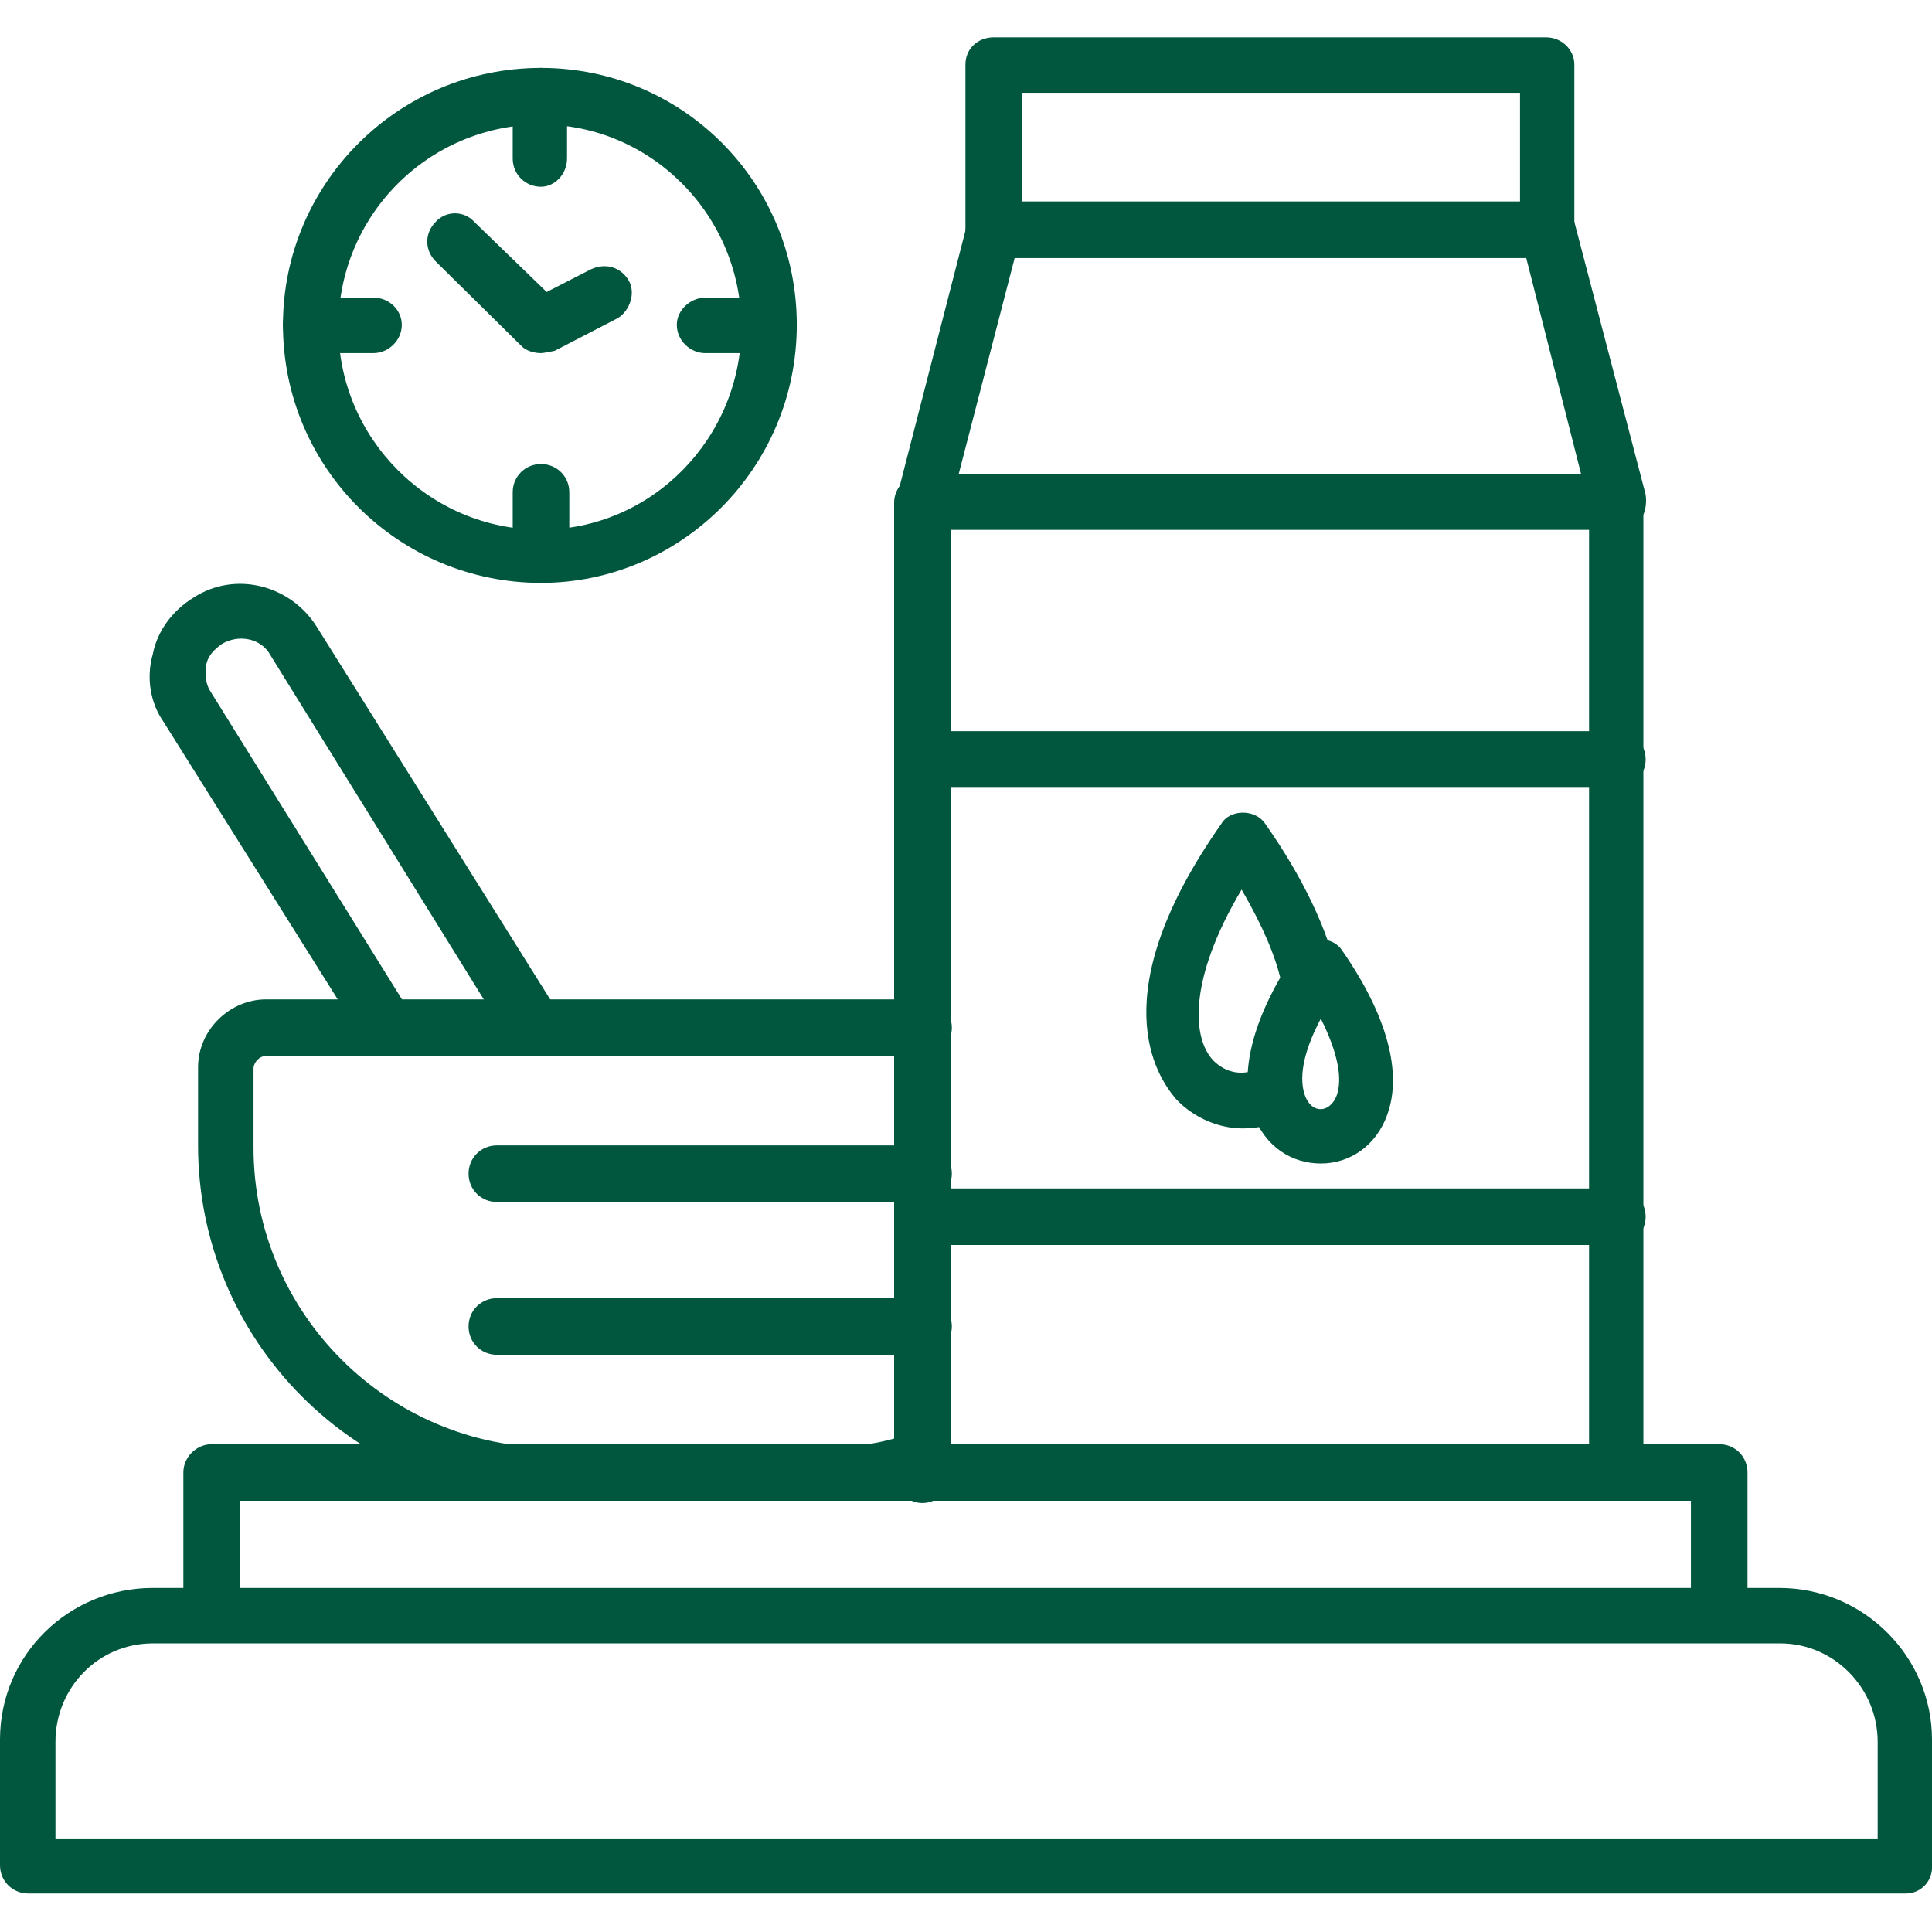
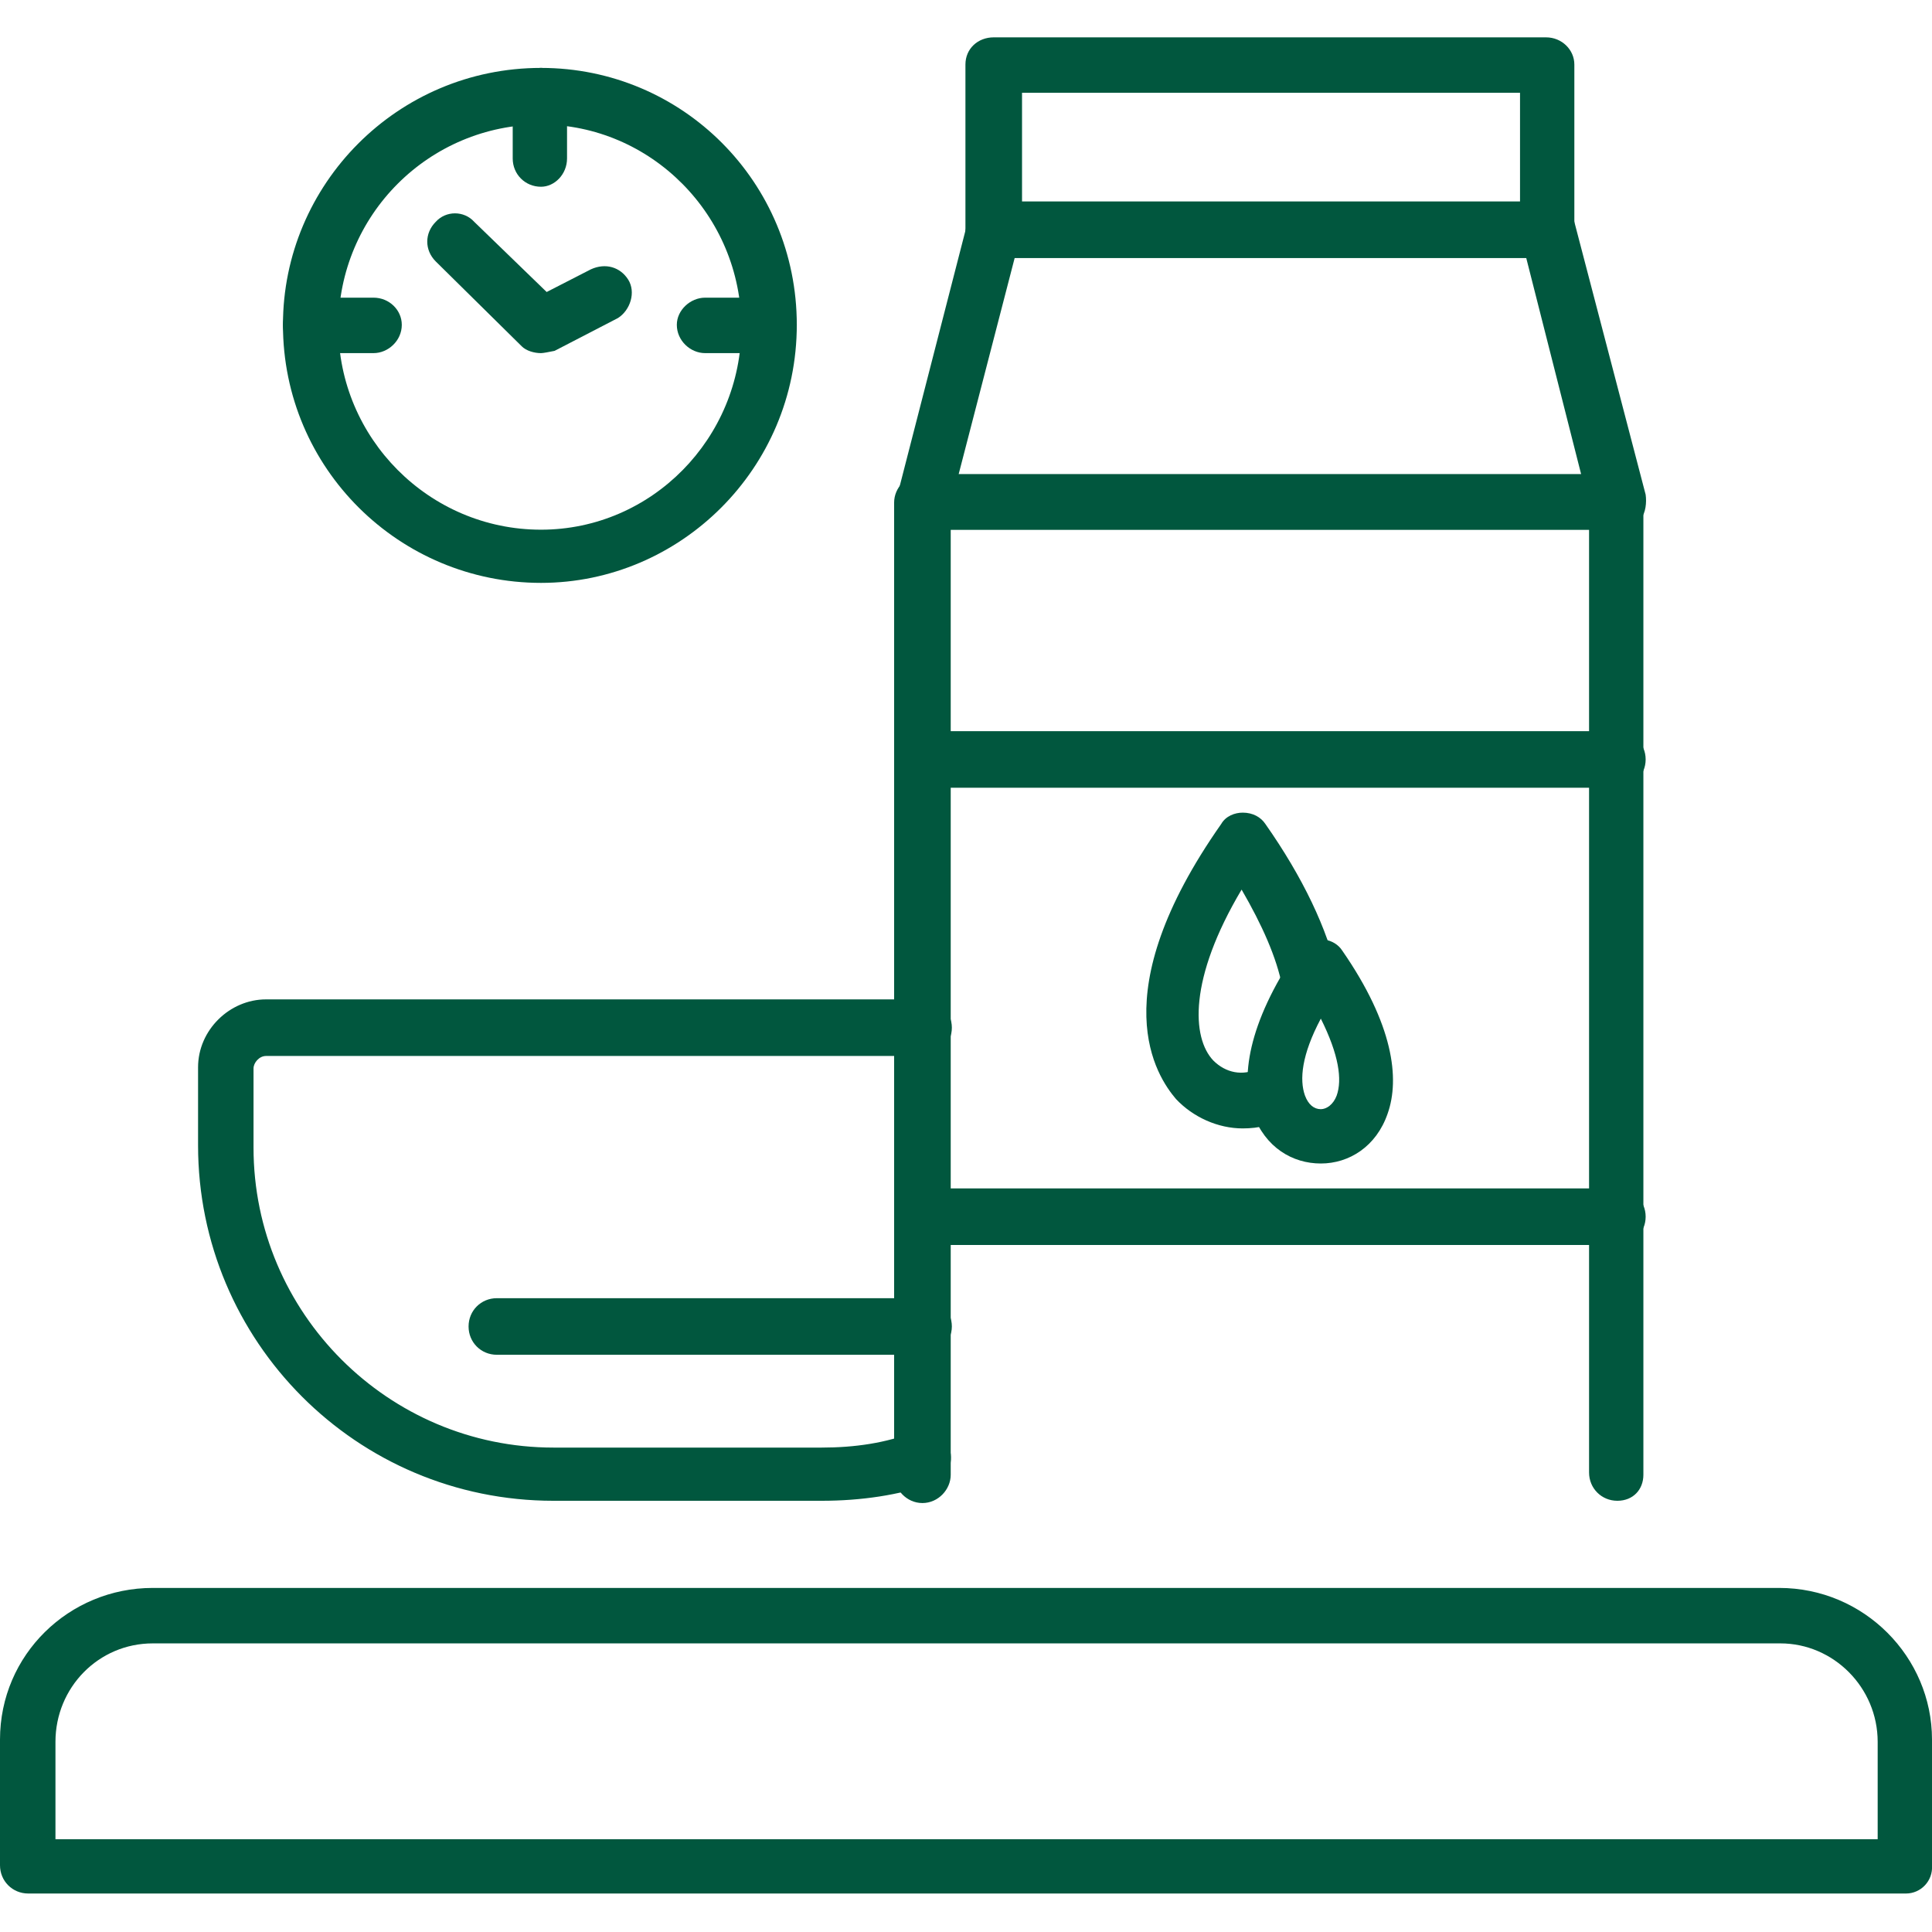
<svg xmlns="http://www.w3.org/2000/svg" clip-rule="evenodd" fill-rule="evenodd" height="300" image-rendering="optimizeQuality" shape-rendering="geometricPrecision" text-rendering="geometricPrecision" viewBox="0 0 1707 1707" width="300" version="1.1">
  <g width="100%" height="100%" transform="matrix(1,0,0,1,0,0)">
    <g id="Layer_x0020_1">
      <g id="_491852192">
        <path d="m1684 1673h-1659c-14 0-25-11-25-25v-111c0-75 61-134 135-134h1437c75 0 135 61 135 134v111c1 14-10 25-23 25zm-1635-48h1610v-86c0-48-39-87-86-87h-1438c-48 0-86 39-86 87z" fill="#01573e" fill-opacity="1" data-original-color="#000000ff" stroke="none" stroke-opacity="1" />
-         <path d="m1519 1451c-14 0-25-11-25-25v-100h-1282v100c0 14-11 25-25 25-13 0-25-11-25-25v-125c0-14 12-25 25-25h1332c14 0 25 11 25 25v125c0 15-11 25-25 25z" fill="#01573e" fill-opacity="1" data-original-color="#000000ff" stroke="none" stroke-opacity="1" />
        <path d="m1429 1326c-14 0-25-11-25-25v-833h-564v835c0 13-11 25-25 25s-25-12-25-25v-859c0-13 11-25 25-25h612c14 0 25 12 25 25v859c0 13-9 23-23 23z" fill="#01573e" fill-opacity="1" data-original-color="#000000ff" stroke="none" stroke-opacity="1" />
        <path d="m1429 468h-613c-6 0-15-4-19-10-4-5-6-14-4-21l62-241c3-11 13-18 24-18h489c11 0 21 7 23 18l63 241c1 7 0 16-4 21-7 7-14 10-21 10zm-582-49h550l-49-193h-451z" fill="#01573e" fill-opacity="1" data-original-color="#000000ff" stroke="none" stroke-opacity="1" />
        <path d="m1366 228h-488c-14 0-25-11-25-24v-147c0-14 11-24 25-24h488c14 0 25 11 25 24v146c0 14-11 25-25 25zm-463-49h440v-97h-440z" fill="#01573e" fill-opacity="1" data-original-color="#000000ff" stroke="none" stroke-opacity="1" />
        <path d="m1429 1100h-613c-13 0-25-11-25-25s12-25 25-25h613c14 0 25 11 25 25s-11 25-25 25zm0-404h-613c-13 0-25-11-25-25s12-25 25-25h613c14 0 25 11 25 25s-11 25-25 25z" fill="#01573e" fill-opacity="1" data-original-color="#000000ff" stroke="none" stroke-opacity="1" />
        <path d="m1098 997c-22 0-44-10-59-26-17-20-66-92 40-243 4-7 12-10 19-10 9 0 16 4 20 10 33 47 55 93 64 134 2 13-6 27-20 30-12 2-26-6-29-20-5-26-18-55-36-86-47 79-44 131-25 151 11 11 26 14 40 7 11-7 27-2 34 9s2 26-9 33c-11 8-25 11-39 11z" fill="#01573e" fill-opacity="1" data-original-color="#000000ff" stroke="none" stroke-opacity="1" />
        <path d="m1167 900c-17 32-19 54-14 68 3 8 8 12 14 12 5 0 11-4 14-12 5-14 2-36-14-68zm-60 84c-11-31-5-79 39-144h1c1-2 3-4 6-6 10-7 26-5 33 6 45 65 51 113 40 144-10 29-34 44-59 44s-49-14-60-44z" fill-rule="nonzero" fill="#01573e" fill-opacity="1" data-original-color="#000000ff" stroke="none" stroke-opacity="1" />
        <path d="m726 1326h-237c-174 0-314-141-314-314v-69c0-33 28-60 60-60h581c14 0 25 11 25 25s-11 25-25 25h-581c-6 0-11 6-11 11v70c0 146 119 265 265 265h237c29 0 57-4 82-14 13-4 27 1 31 15 4 13-2 27-16 31-29 10-62 15-97 15z" fill="#01573e" fill-opacity="1" data-original-color="#000000ff" stroke="none" stroke-opacity="1" />
-         <path d="m472 932c-8 0-17-4-21-11l-212-342c-8-15-28-19-43-10-7 5-13 11-14 20-1 8 0 16 4 22l176 283c7 11 5 27-8 34-11 7-26 4-33-9l-177-282c-11-16-15-38-9-59 4-21 18-39 36-50 37-24 86-11 109 26l213 340c7 11 4 27-8 34-5 2-9 4-13 4z" fill="#01573e" fill-opacity="1" data-original-color="#000000ff" stroke="none" stroke-opacity="1" />
-         <path d="m816 1062h-377c-14 0-25-11-25-25s11-25 25-25h377c14 0 25 11 25 25s-12 25-25 25z" fill="#01573e" fill-opacity="1" data-original-color="#000000ff" stroke="none" stroke-opacity="1" />
        <path d="m816 1197h-377c-14 0-25-11-25-25s11-25 25-25h377c14 0 25 11 25 25s-12 25-25 25z" fill="#01573e" fill-opacity="1" data-original-color="#000000ff" stroke="none" stroke-opacity="1" />
        <path d="m478 515c-125 0-228-101-228-228 0-124 101-227 228-227 125 0 226 101 226 227 0 127-103 228-226 228zm0-405c-99 0-179 80-179 179 0 98 80 179 179 179 98 0 177-81 177-179 0-99-80-179-177-179z" fill="#01573e" fill-opacity="1" data-original-color="#000000ff" stroke="none" stroke-opacity="1" />
        <path d="m478 165c-14 0-25-11-25-25v-55c0-14 11-25 25-25s23 12 23 25v55c0 14-11 25-23 25z" fill="#01573e" fill-opacity="1" data-original-color="#000000ff" stroke="none" stroke-opacity="1" />
        <path d="m679 312h-56c-13 0-25-11-25-25 0-13 12-24 25-24h56c14 0 25 11 25 24 0 14-11 25-25 25z" fill="#01573e" fill-opacity="1" data-original-color="#000000ff" stroke="none" stroke-opacity="1" />
-         <path d="m478 515c-14 0-25-11-25-25v-55c0-14 11-25 25-25s25 11 25 25v55c-2 14-13 25-25 25z" fill="#01573e" fill-opacity="1" data-original-color="#000000ff" stroke="none" stroke-opacity="1" />
        <path d="m330 312h-55c-14 0-25-11-25-25 0-13 11-24 25-24h55c14 0 25 11 25 24 0 14-12 25-25 25z" fill="#01573e" fill-opacity="1" data-original-color="#000000ff" stroke="none" stroke-opacity="1" />
        <path d="m478 312c-6 0-13-2-17-6l-76-75c-10-10-10-25 0-35 9-10 25-10 34 0l64 62 39-20c13-6 26-2 33 9s2 27-9 34l-56 29c-5 1-10 2-12 2z" fill="#01573e" fill-opacity="1" data-original-color="#000000ff" stroke="none" stroke-opacity="1" />
      </g>
    </g>
  </g>
</svg>